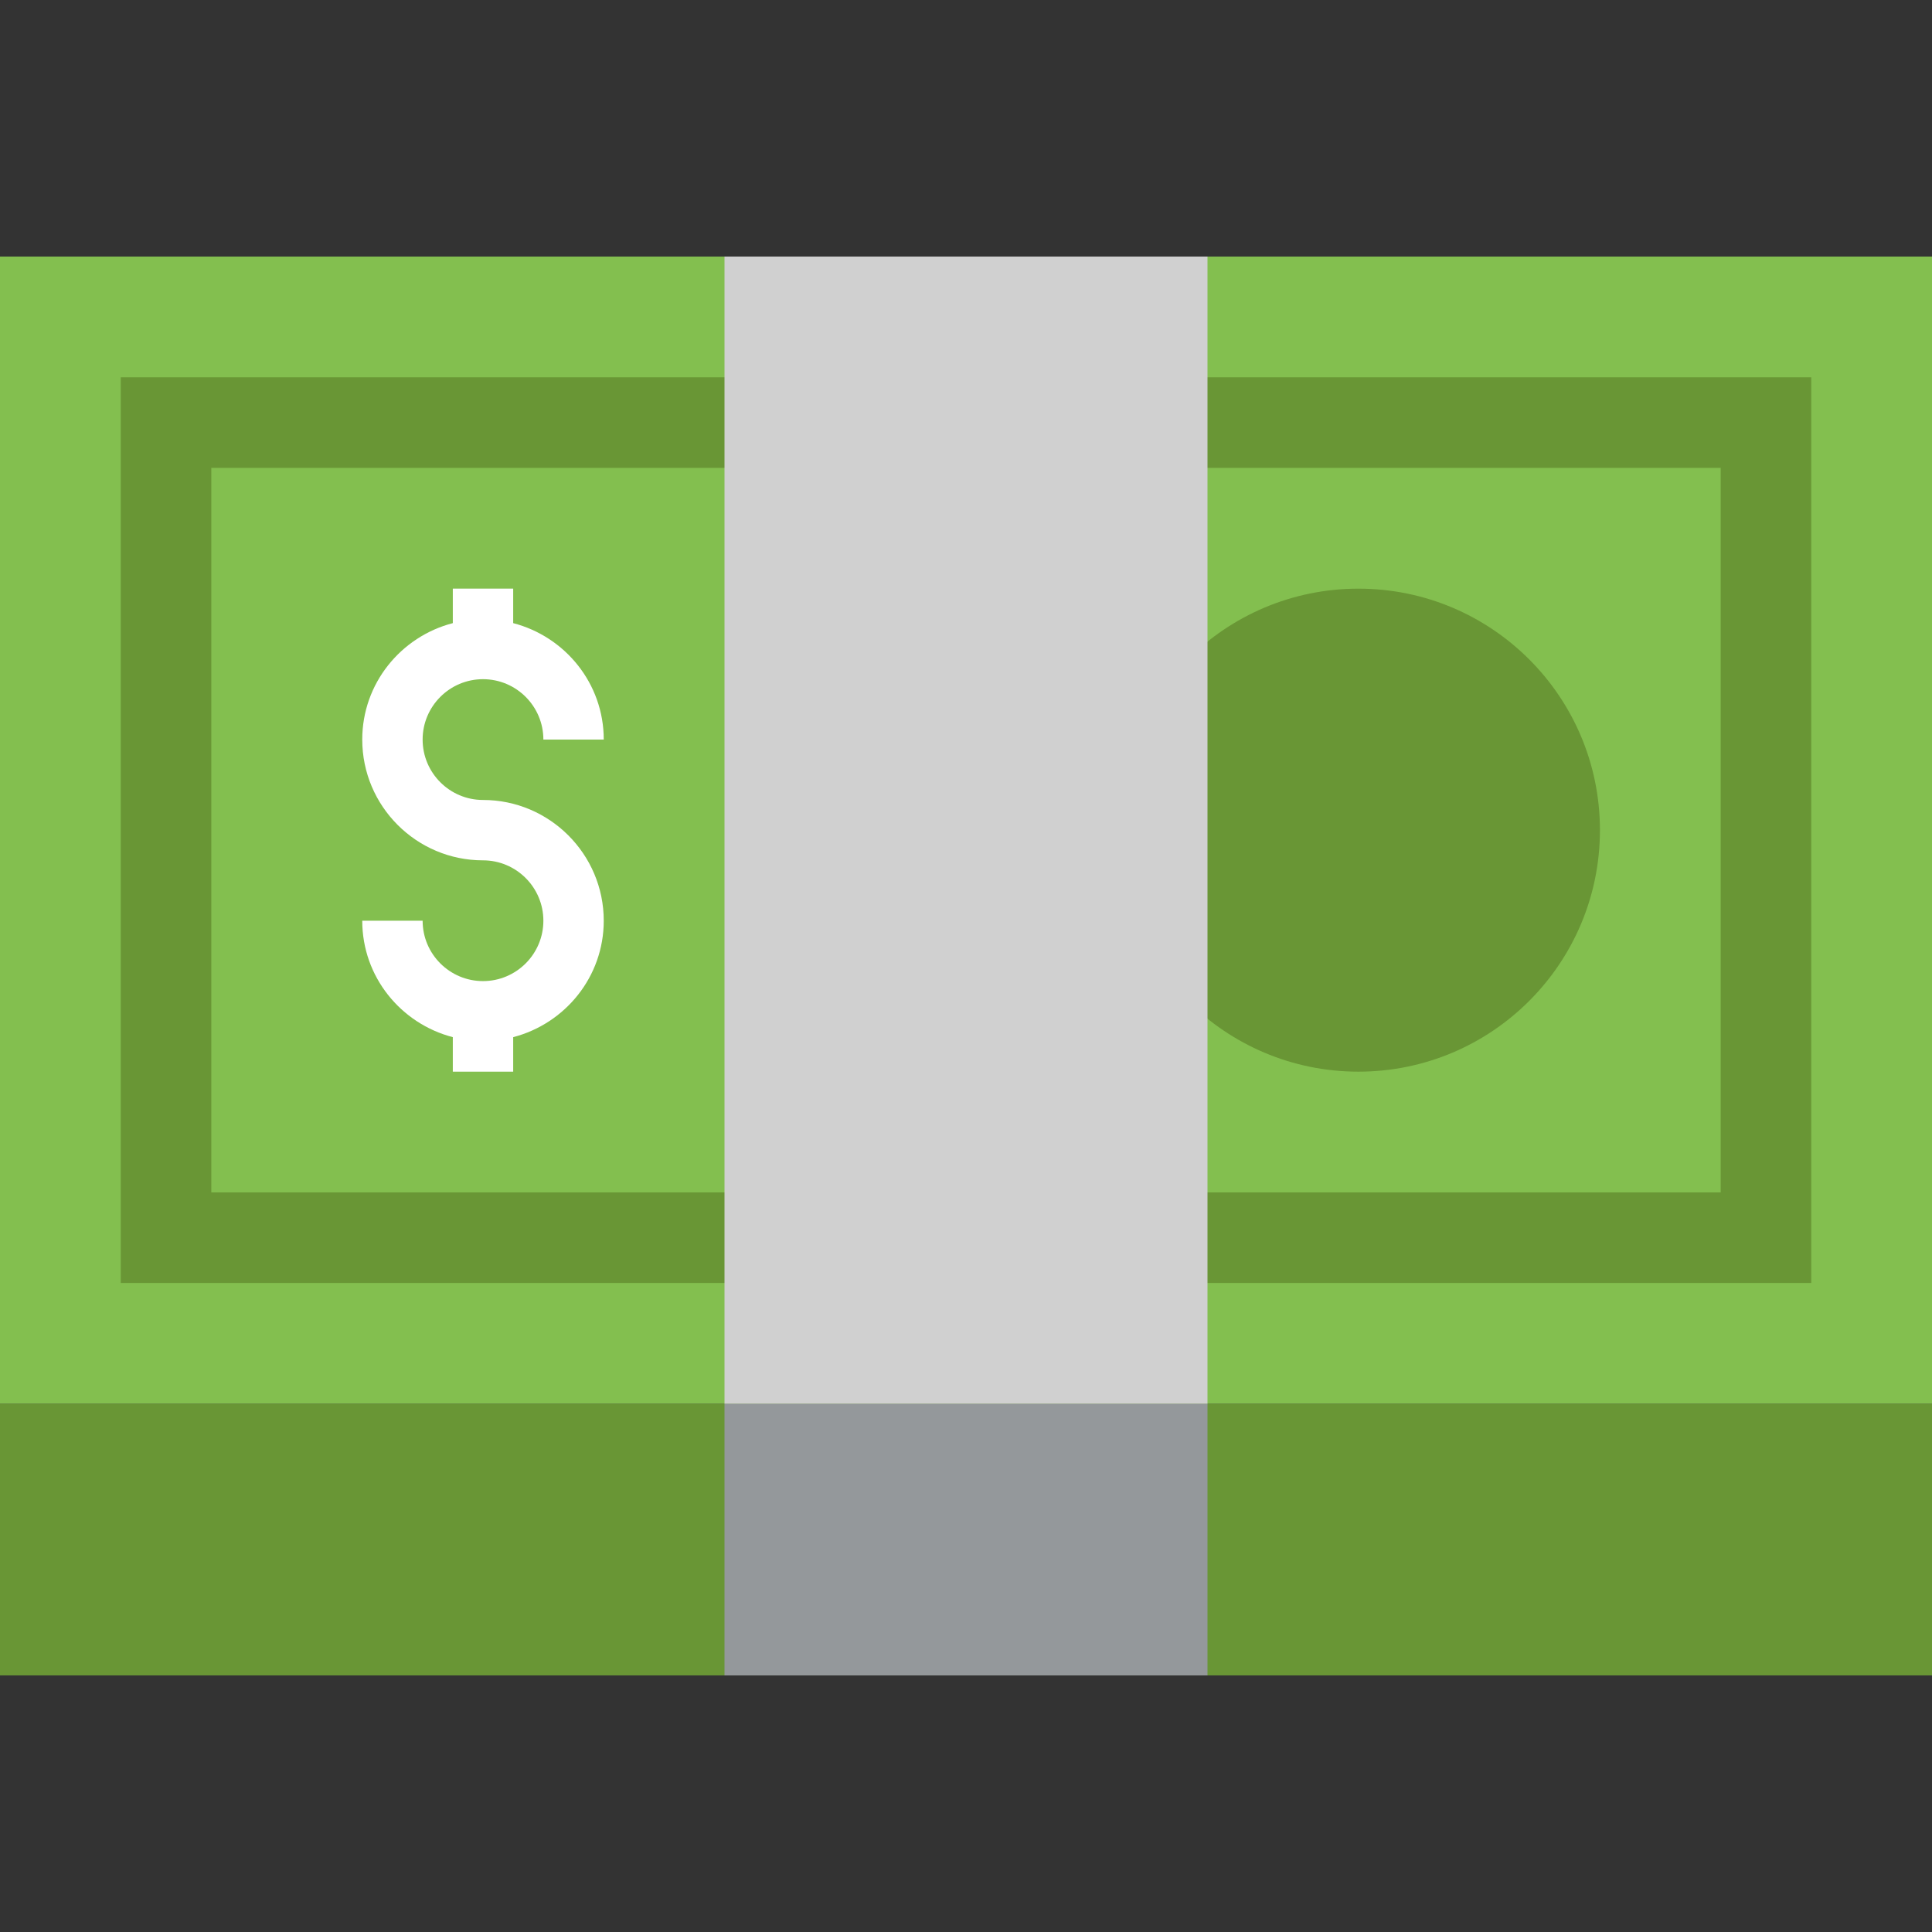
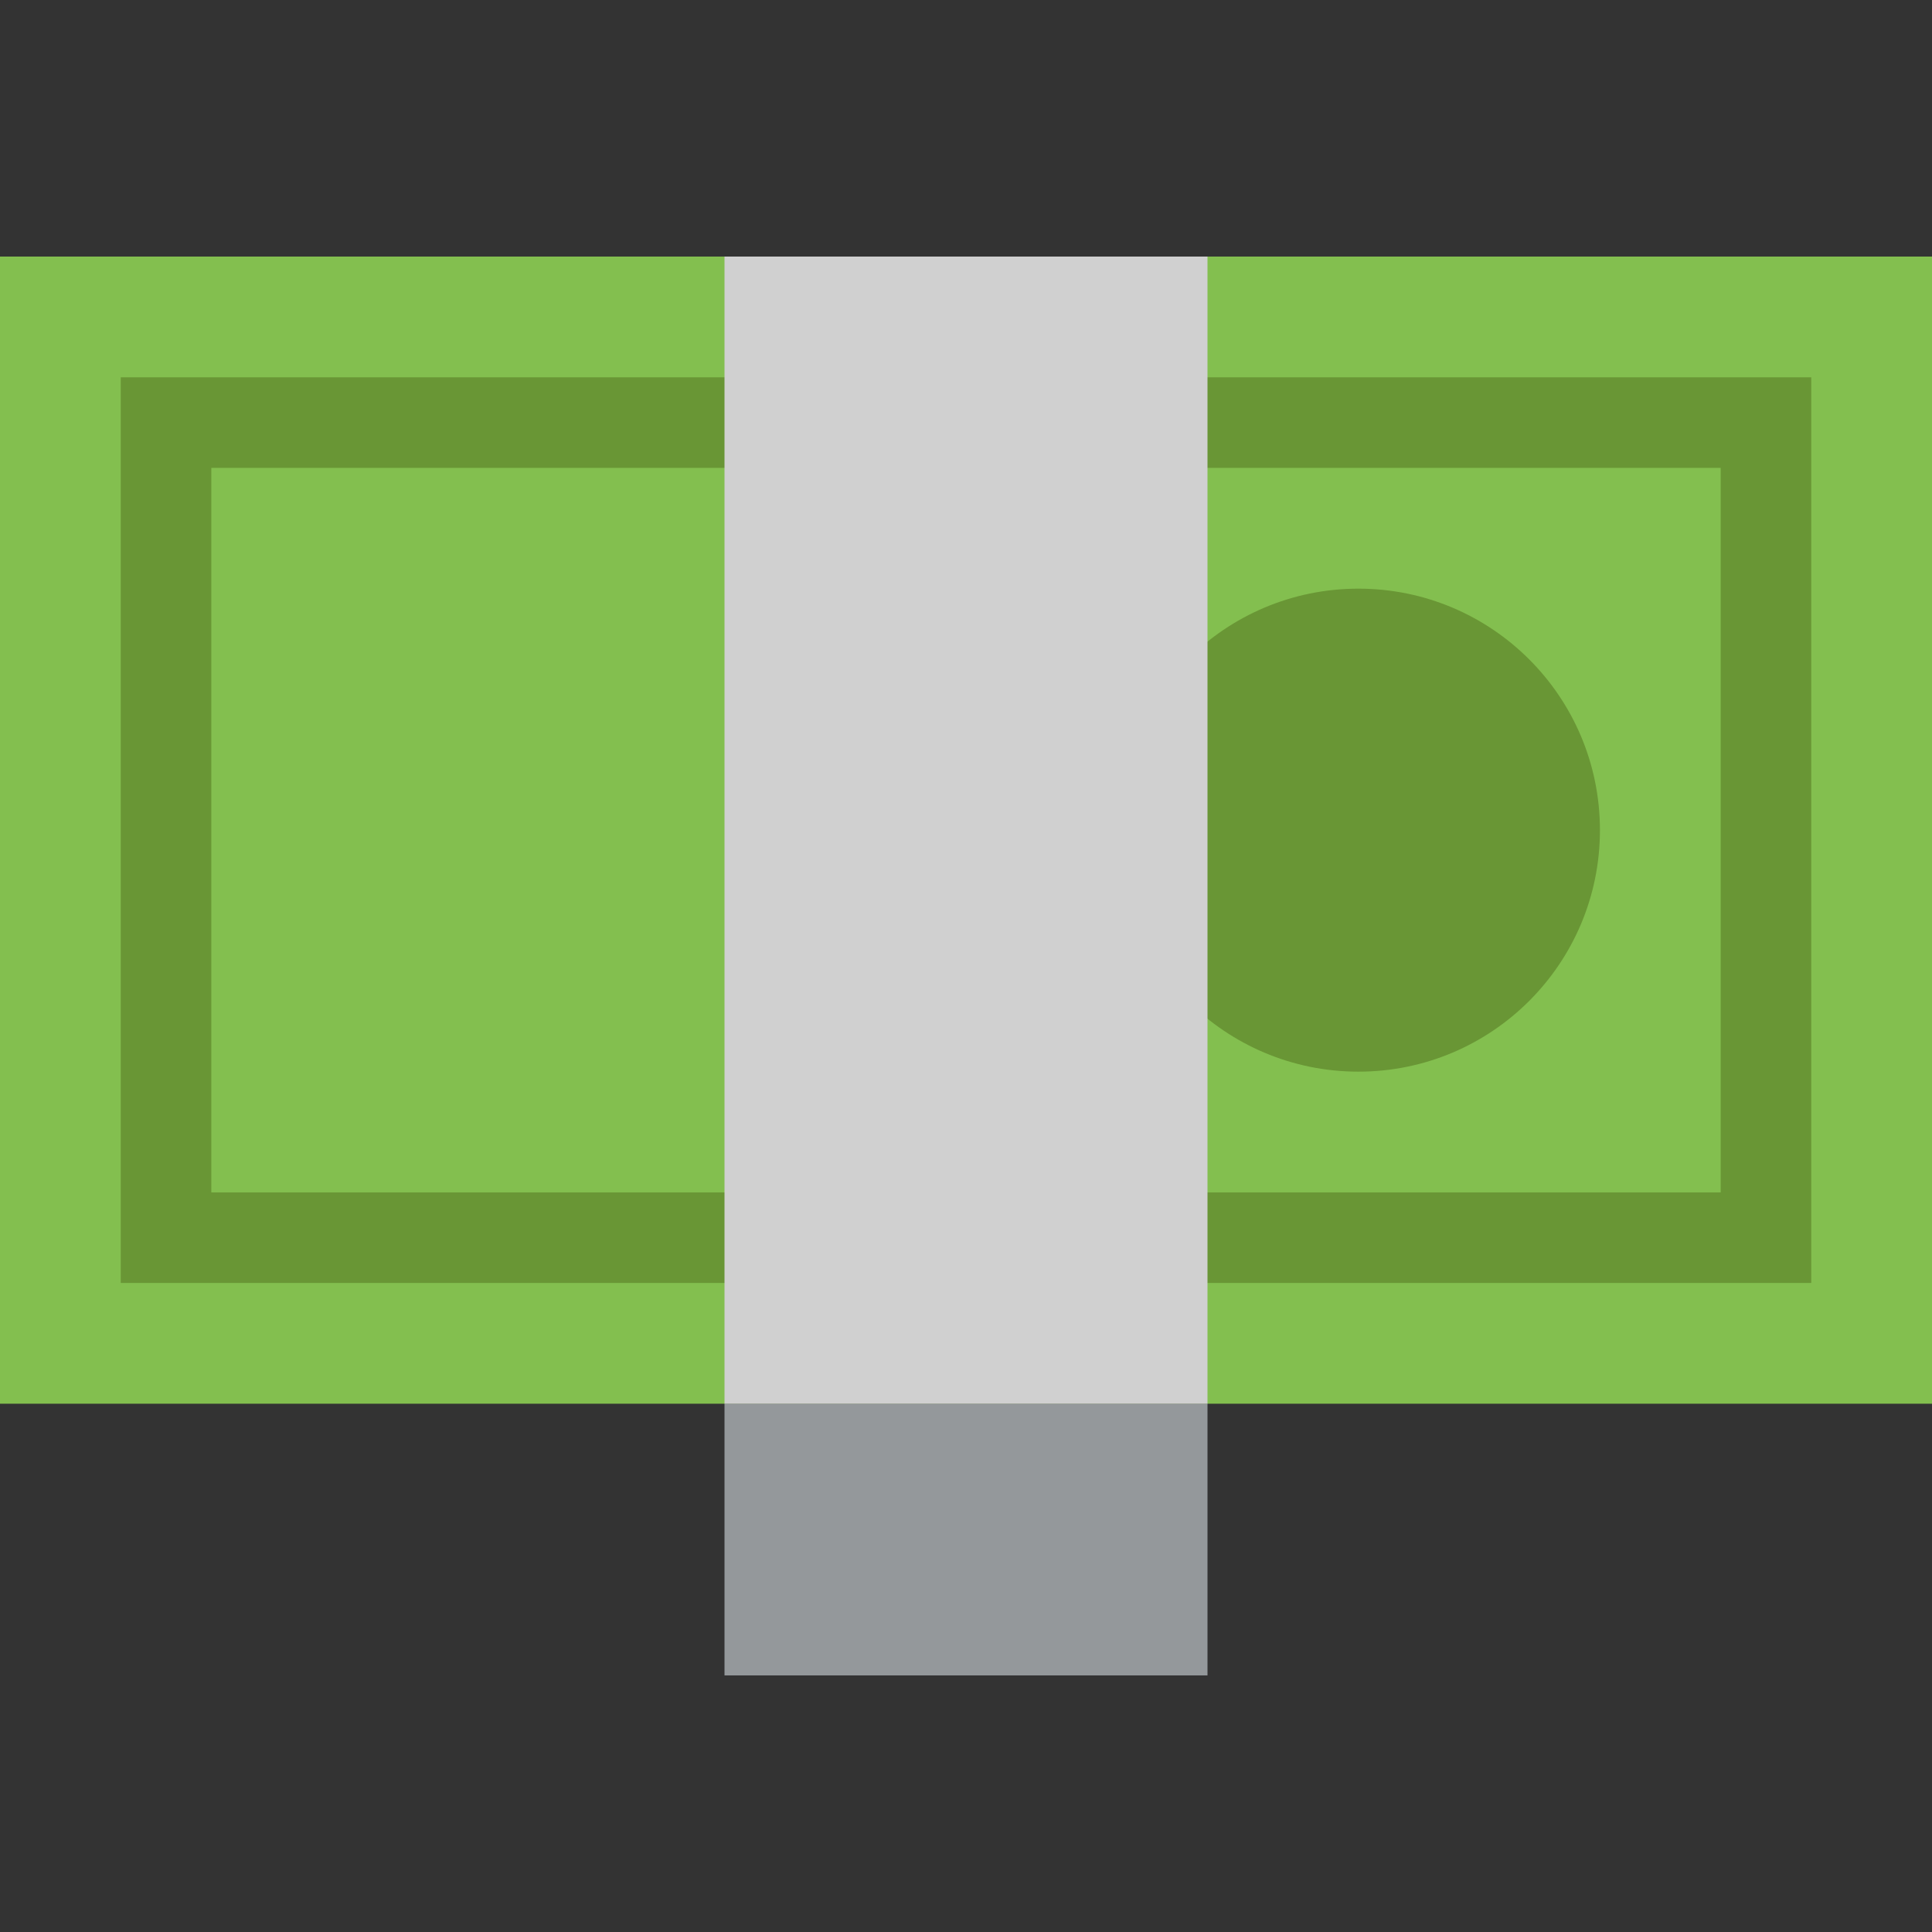
<svg xmlns="http://www.w3.org/2000/svg" version="1.1" id="Layer_1" x="0px" y="0px" width="64px" height="64px" viewBox="0 0 64 64" enable-background="new 0 0 64 64" xml:space="preserve">
  <rect x="0" y="0" width="64" height="64" fill="#333333" stroke="none" />
  <g>
-     <rect y="46.5" fill="#699635" width="64" height="9" />
    <rect y="8.499" fill="#83BF4F" width="64" height="38.001" />
    <rect x="24" y="46.5" fill="#94989B" width="16" height="9" />
    <rect x="4" y="12.499" fill="#699635" width="56" height="30.001" />
    <rect x="7" y="15.499" fill="#83BF4F" width="50" height="24.001" />
    <circle fill="#699635" cx="45" cy="27.5" r="8" />
    <rect x="24" y="8.499" fill="#D0D0D0" width="16" height="38.001" />
-     <path fill="#FFFFFF" d="M16,26.5c-1.103,0-2-0.897-2-2.001s0.897-2,2-2s2,0.896,2,2h2c0-1.858-1.279-3.41-3-3.857v-1.143h-2v1.143   c-1.721,0.447-3,1.999-3,3.857c0,2.206,1.794,4.001,4,4.001c1.103,0,2,0.896,2,2s-0.897,2-2,2s-2-0.896-2-2h-2   c0,1.858,1.279,3.41,3,3.857V35.5h2v-1.143c1.721-0.447,3-1.999,3-3.857C20,28.295,18.206,26.5,16,26.5z" />
  </g>
</svg>